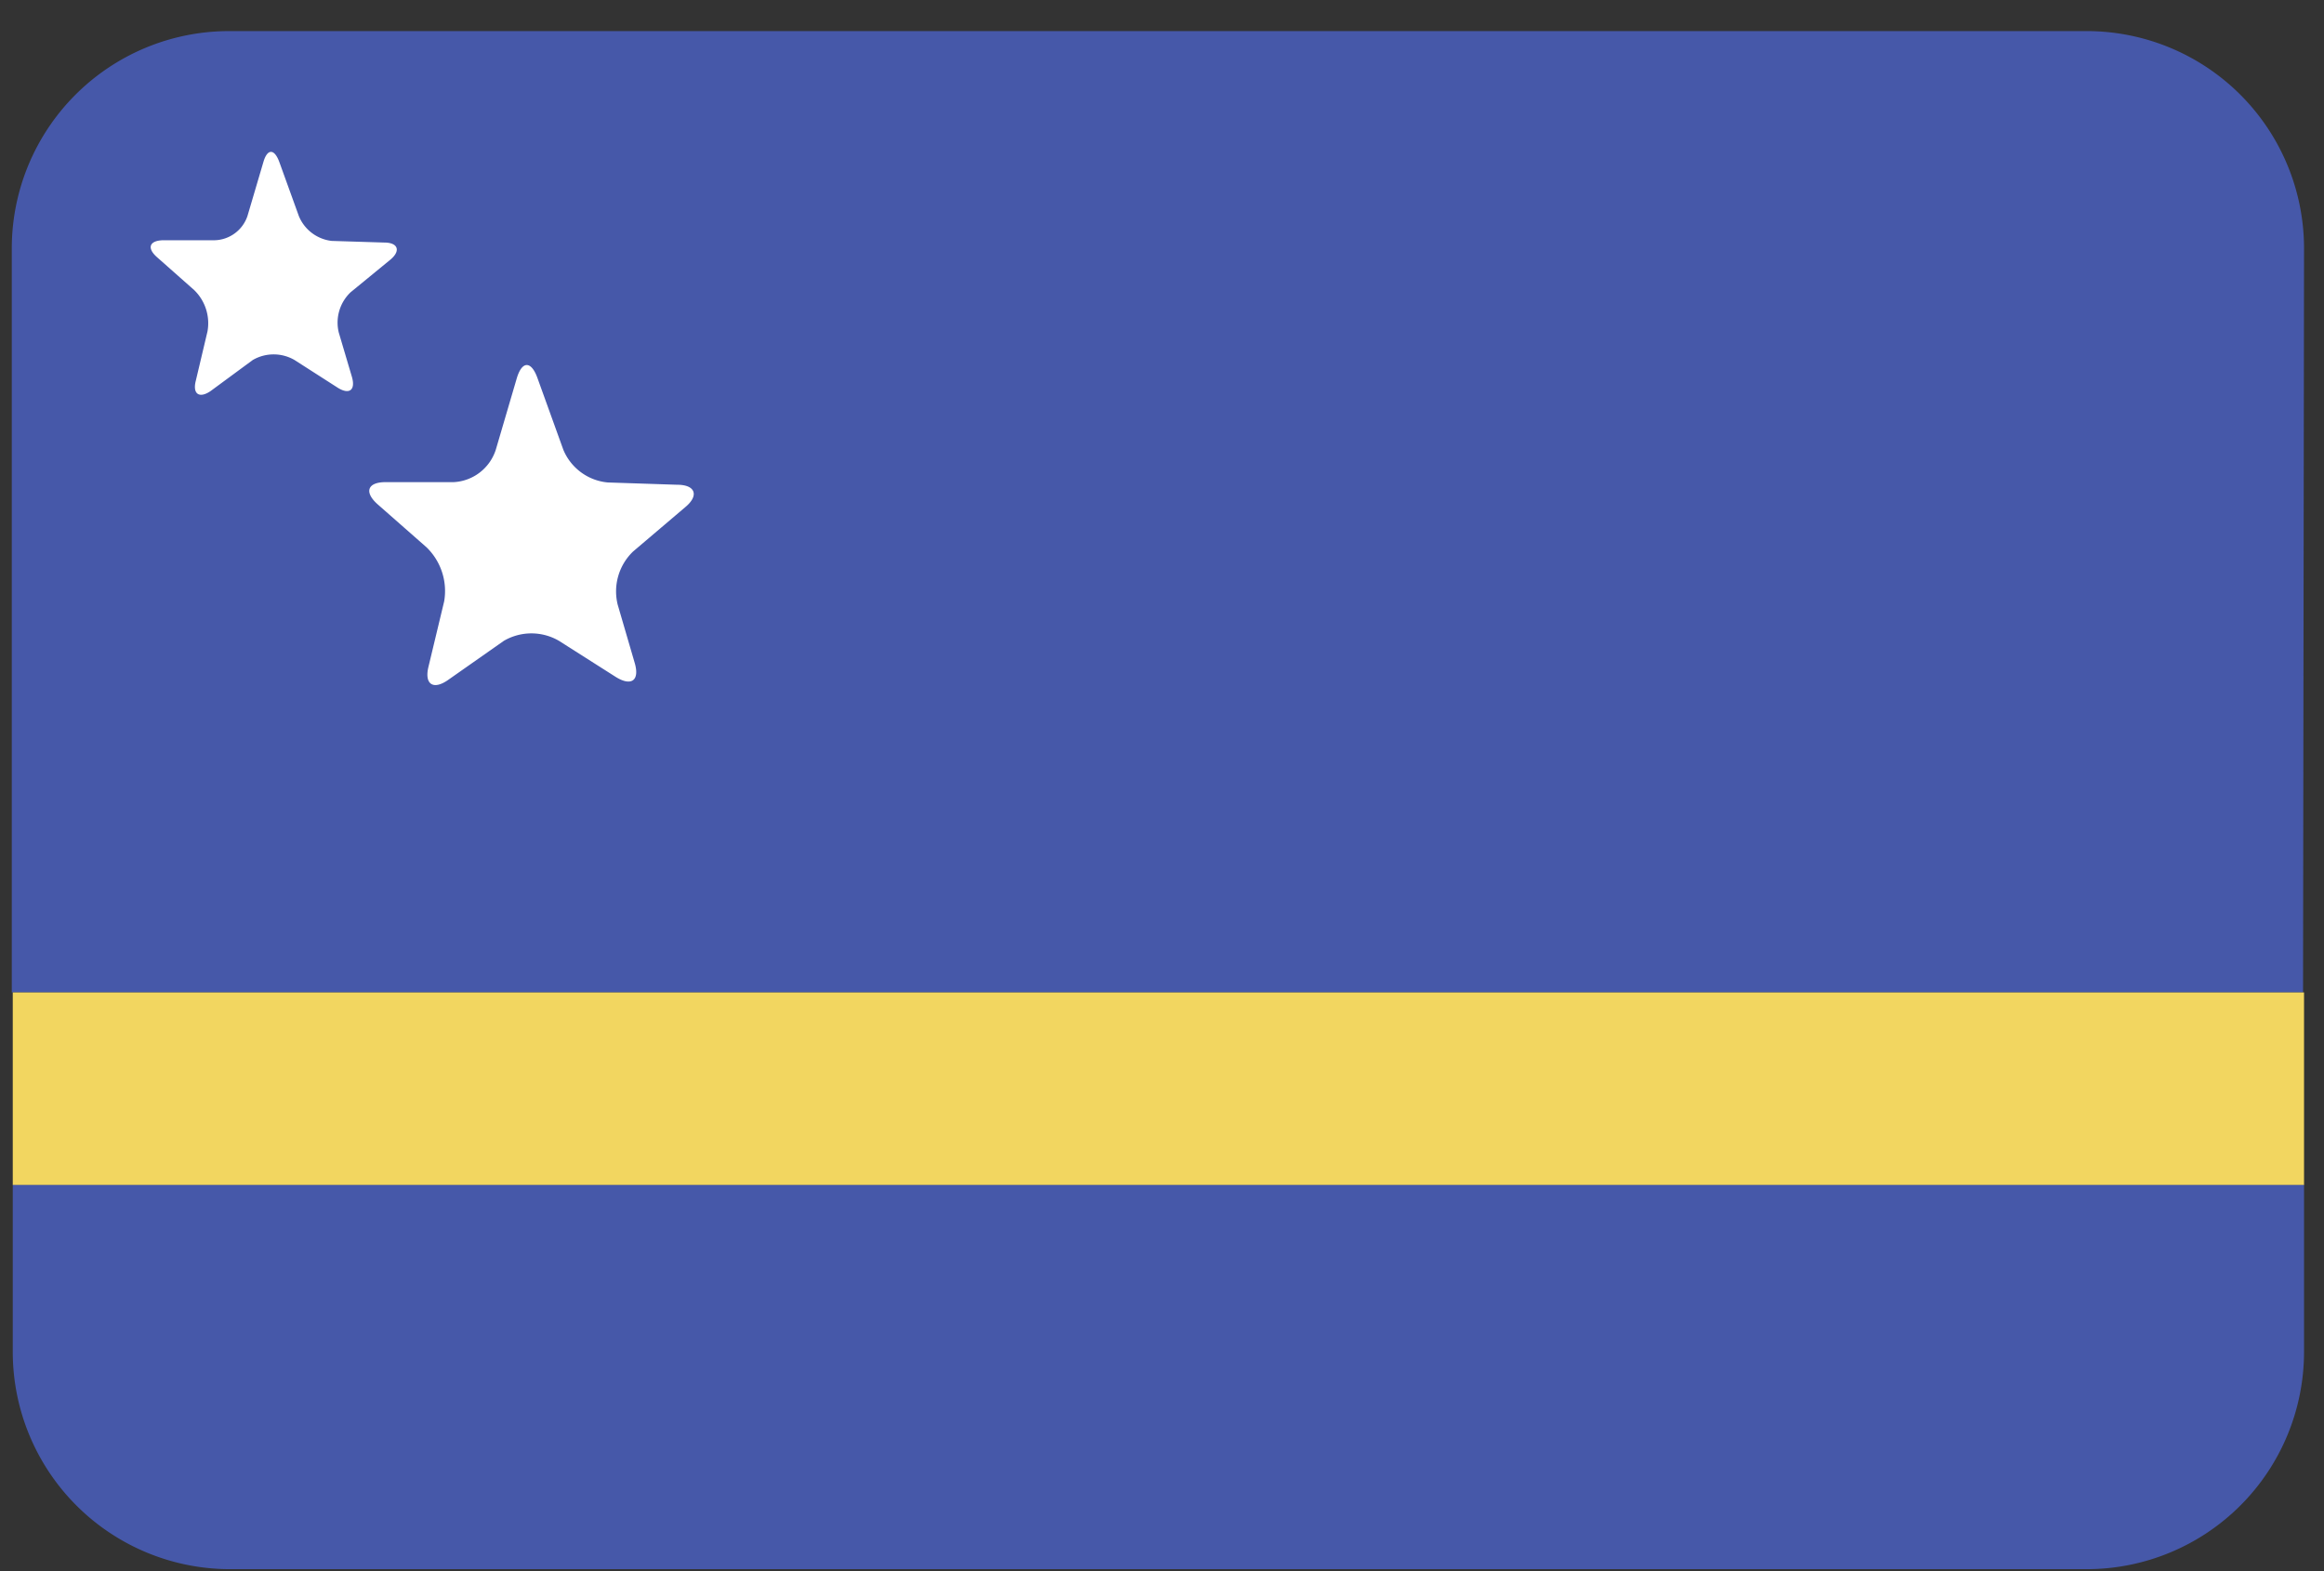
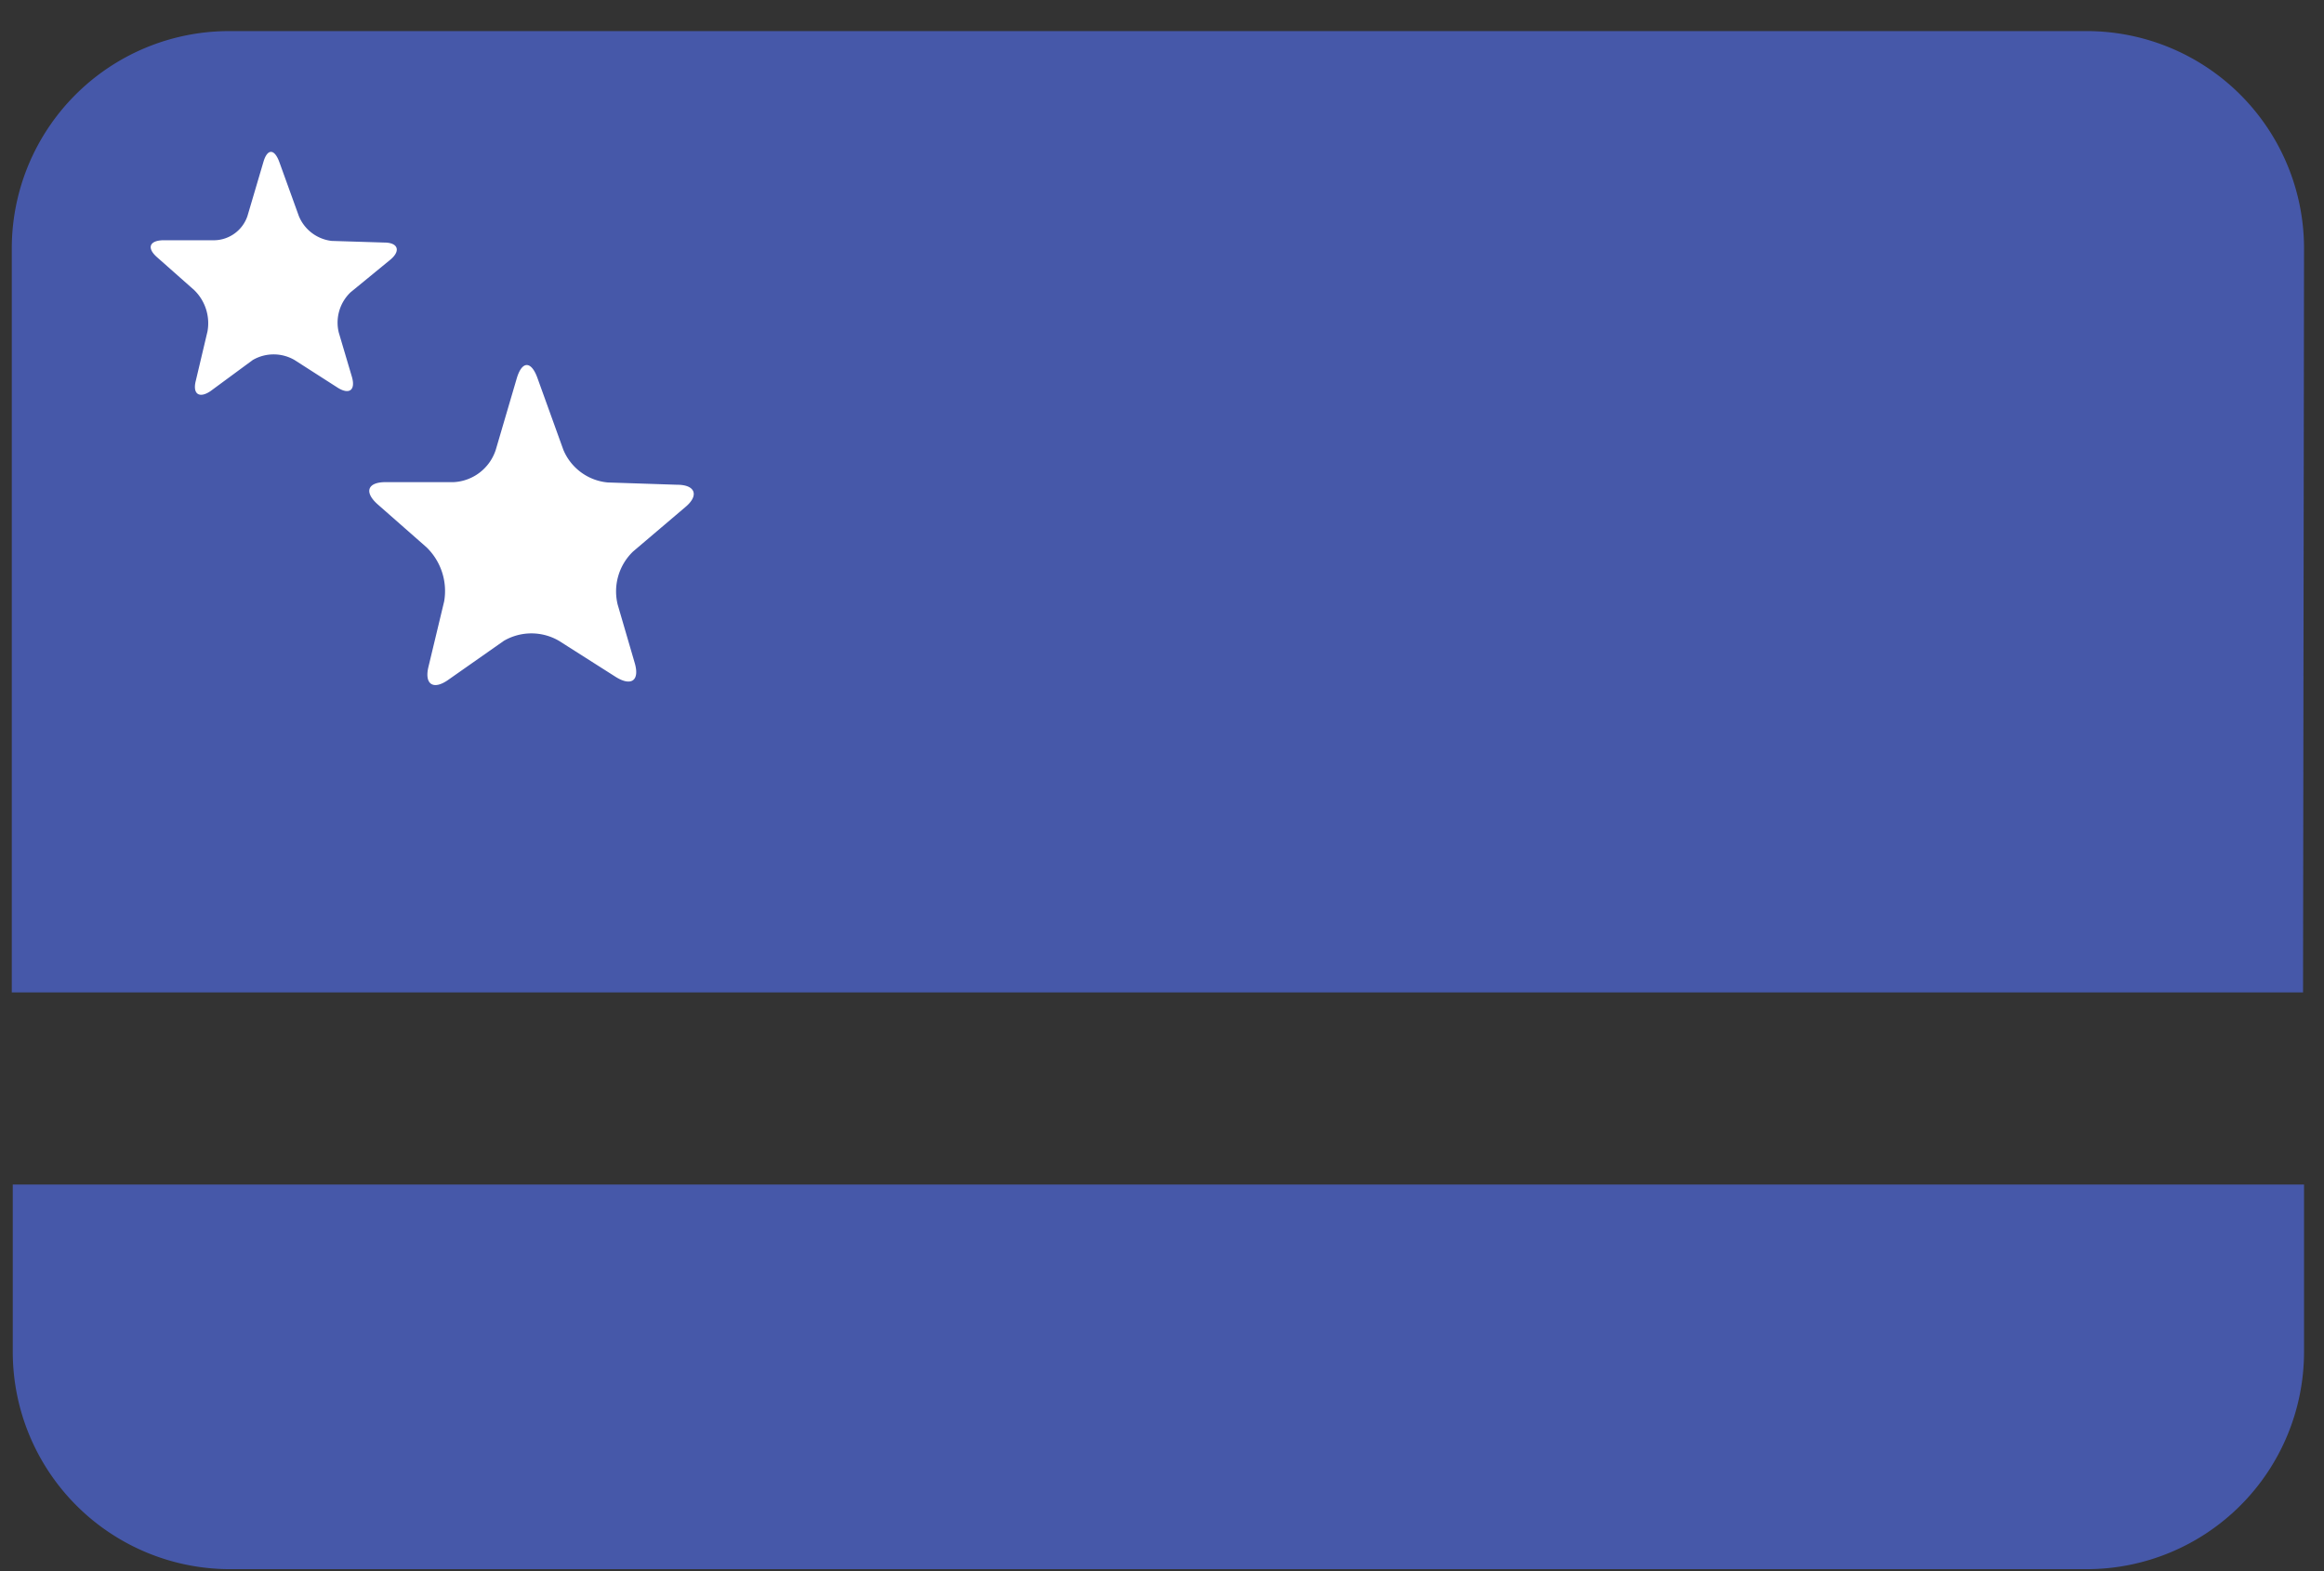
<svg xmlns="http://www.w3.org/2000/svg" width="71" height="48">
  <rect width="100%" height="100%" fill="#333333" stroke="none" />
  <g fill="none" fill-rule="nonzero">
    <path fill="#4658A9" d="M70.39 7.59A6.64 6.64 0 0 0 63.75.95H7A6.64 6.64 0 0 0 .36 7.59v22.73h70l.03-22.73ZM70.39 41.3v-5.11h-70v5.11a6.64 6.64 0 0 0 6.64 6.64h56.72a6.64 6.64 0 0 0 6.64-6.64Z" />
-     <path fill="#F2D660" d="M70.39 30.32h-70v5.88h70z" />
    <path fill="#FFF" d="M13.68 20.78c-.45.31-.72.12-.59-.41l.48-2a1.86 1.86 0 0 0-.54-1.65l-1.49-1.31c-.42-.37-.32-.68.24-.68h2.08a1.43 1.43 0 0 0 1.29-1l.64-2.18c.16-.53.44-.53.63 0l.79 2.19c.232.56.756.946 1.36 1l2.12.07c.56 0 .67.33.25.68l-1.6 1.36a1.69 1.69 0 0 0-.47 1.62l.52 1.78c.16.54-.1.73-.58.43l-1.73-1.1a1.67 1.67 0 0 0-1.69 0l-1.71 1.2ZM6.43 11.95c-.34.23-.55.09-.45-.31l.36-1.52a1.41 1.41 0 0 0-.41-1.26l-1.13-1c-.32-.28-.24-.51.18-.52h1.58a1.09 1.09 0 0 0 1-.74l.49-1.66c.12-.4.33-.4.48 0l.6 1.66c.17.416.554.707 1 .76l1.61.05c.42 0 .51.25.19.52l-1.22 1a1.28 1.28 0 0 0-.36 1.23l.4 1.35c.12.41-.08.56-.44.33L9 11a1.27 1.27 0 0 0-1.28 0l-1.29.95Z" />
  </g>
</svg>